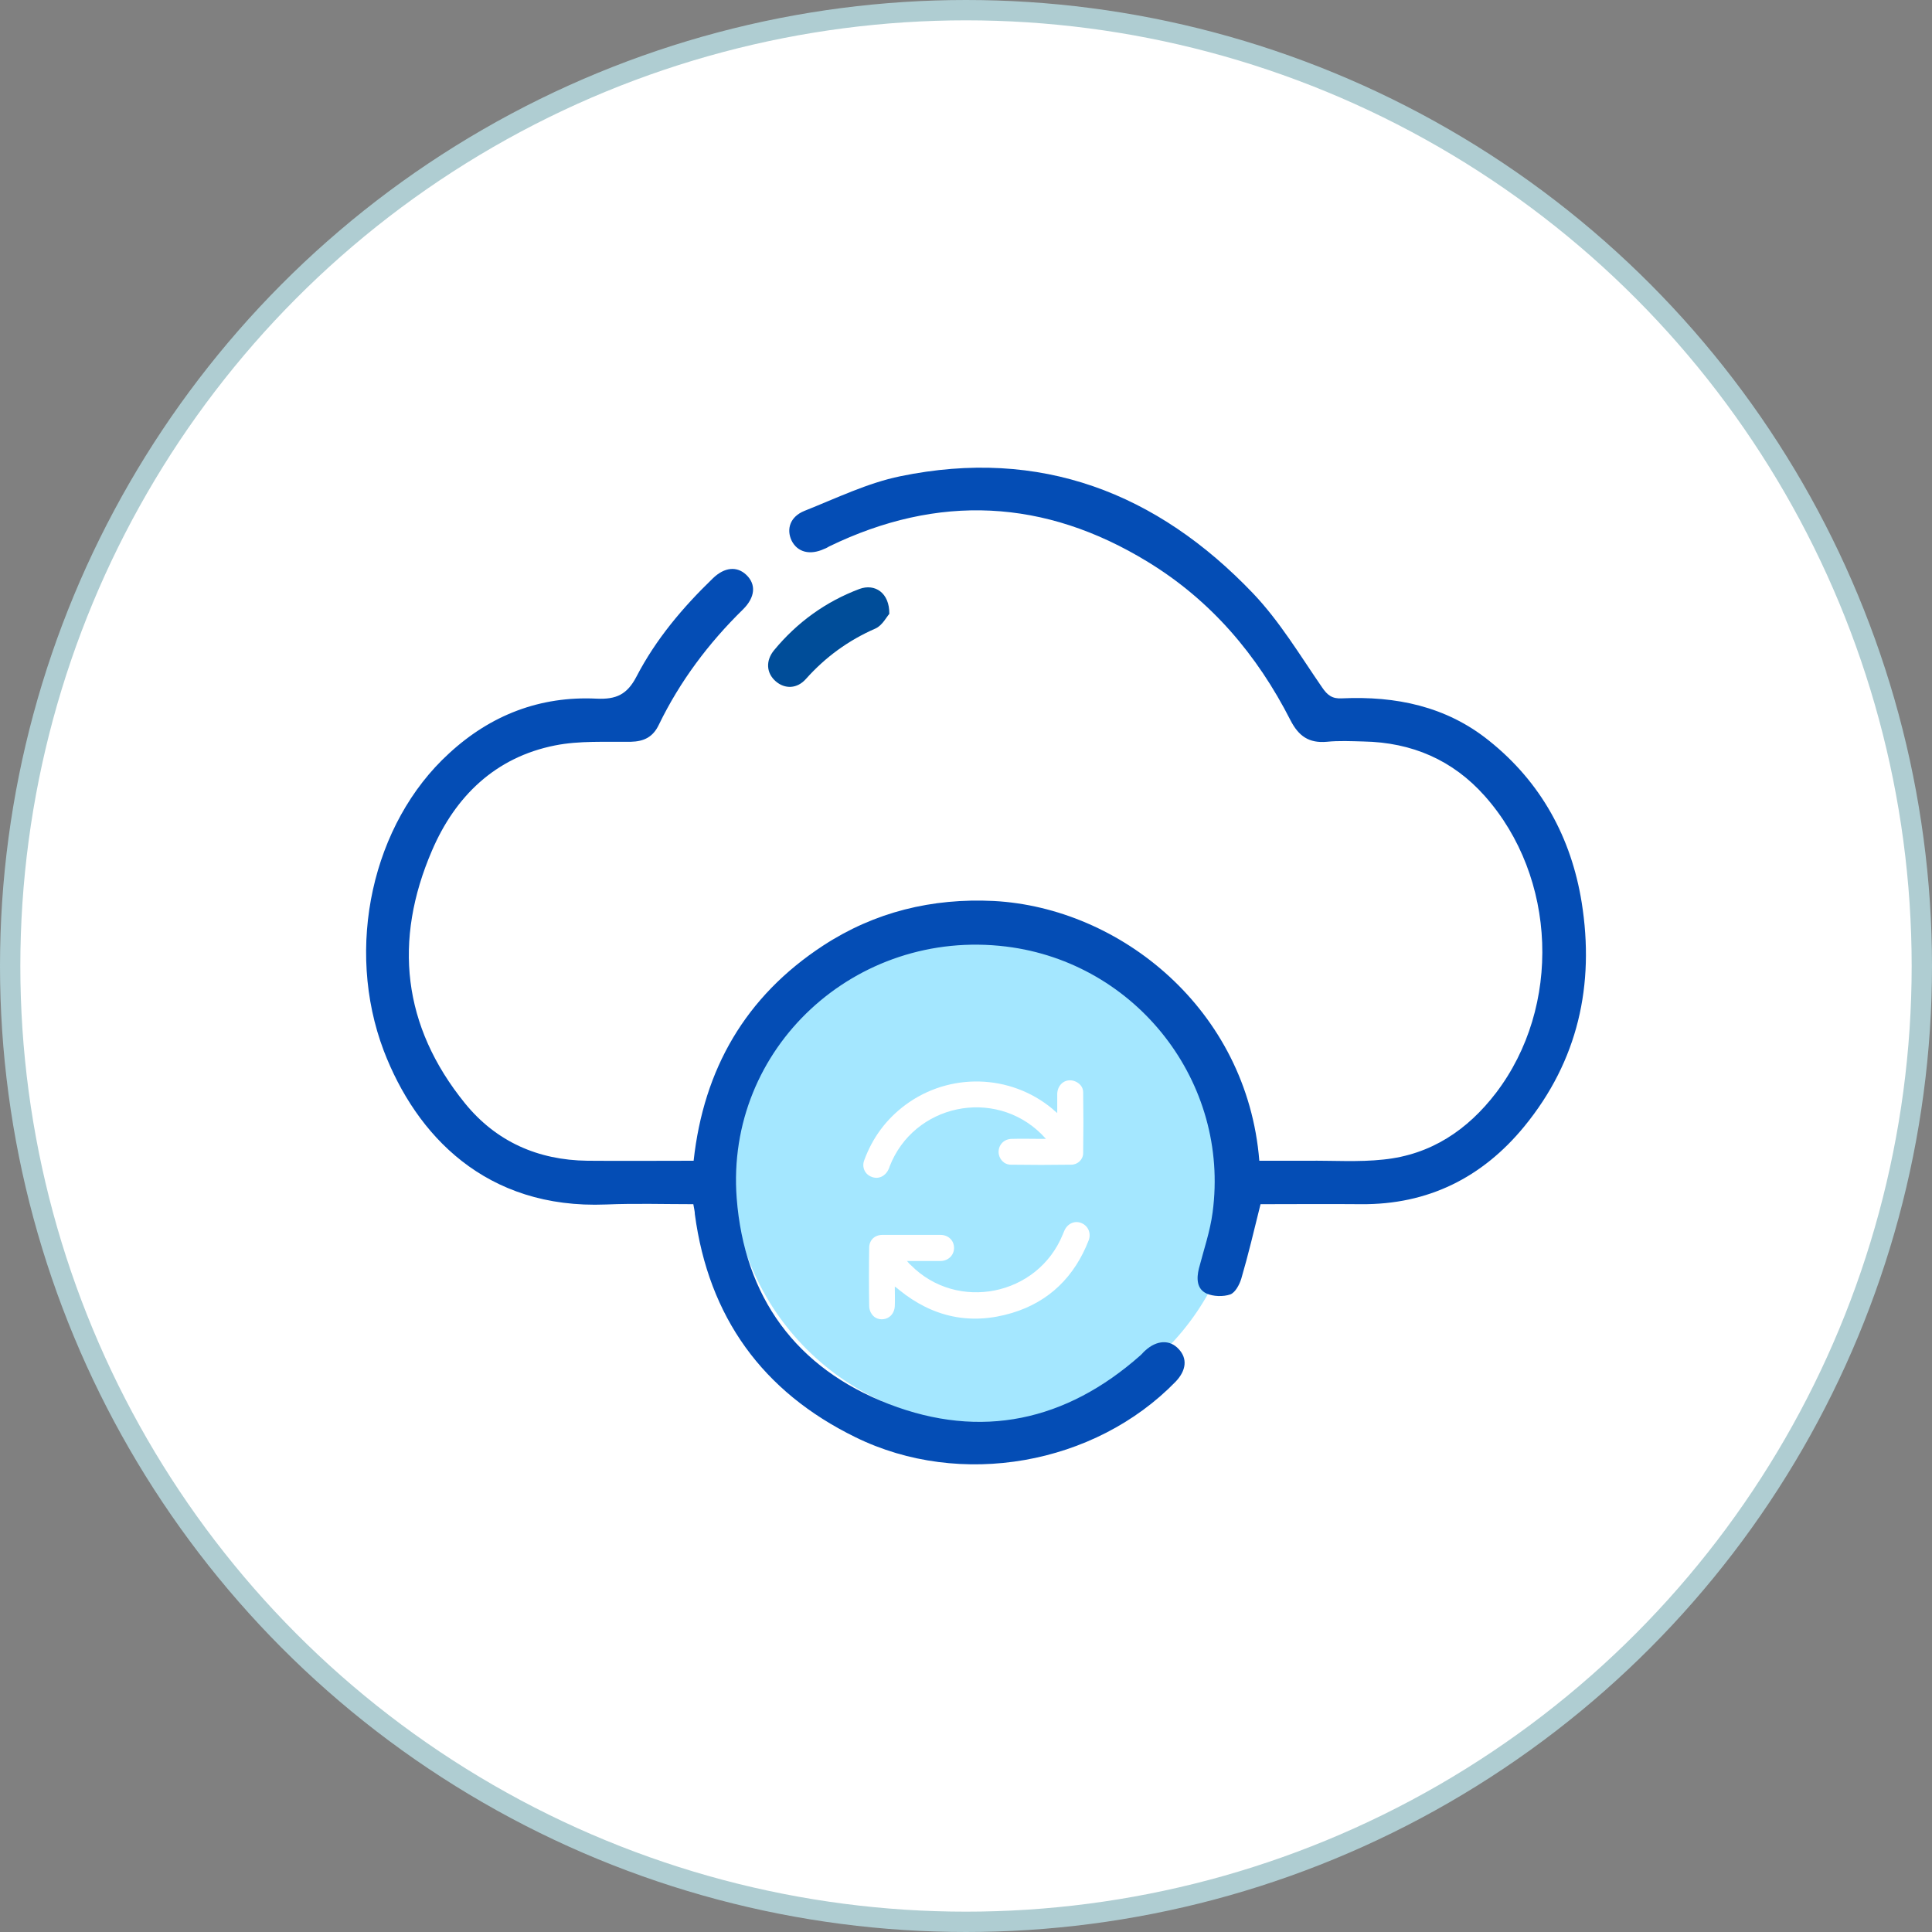
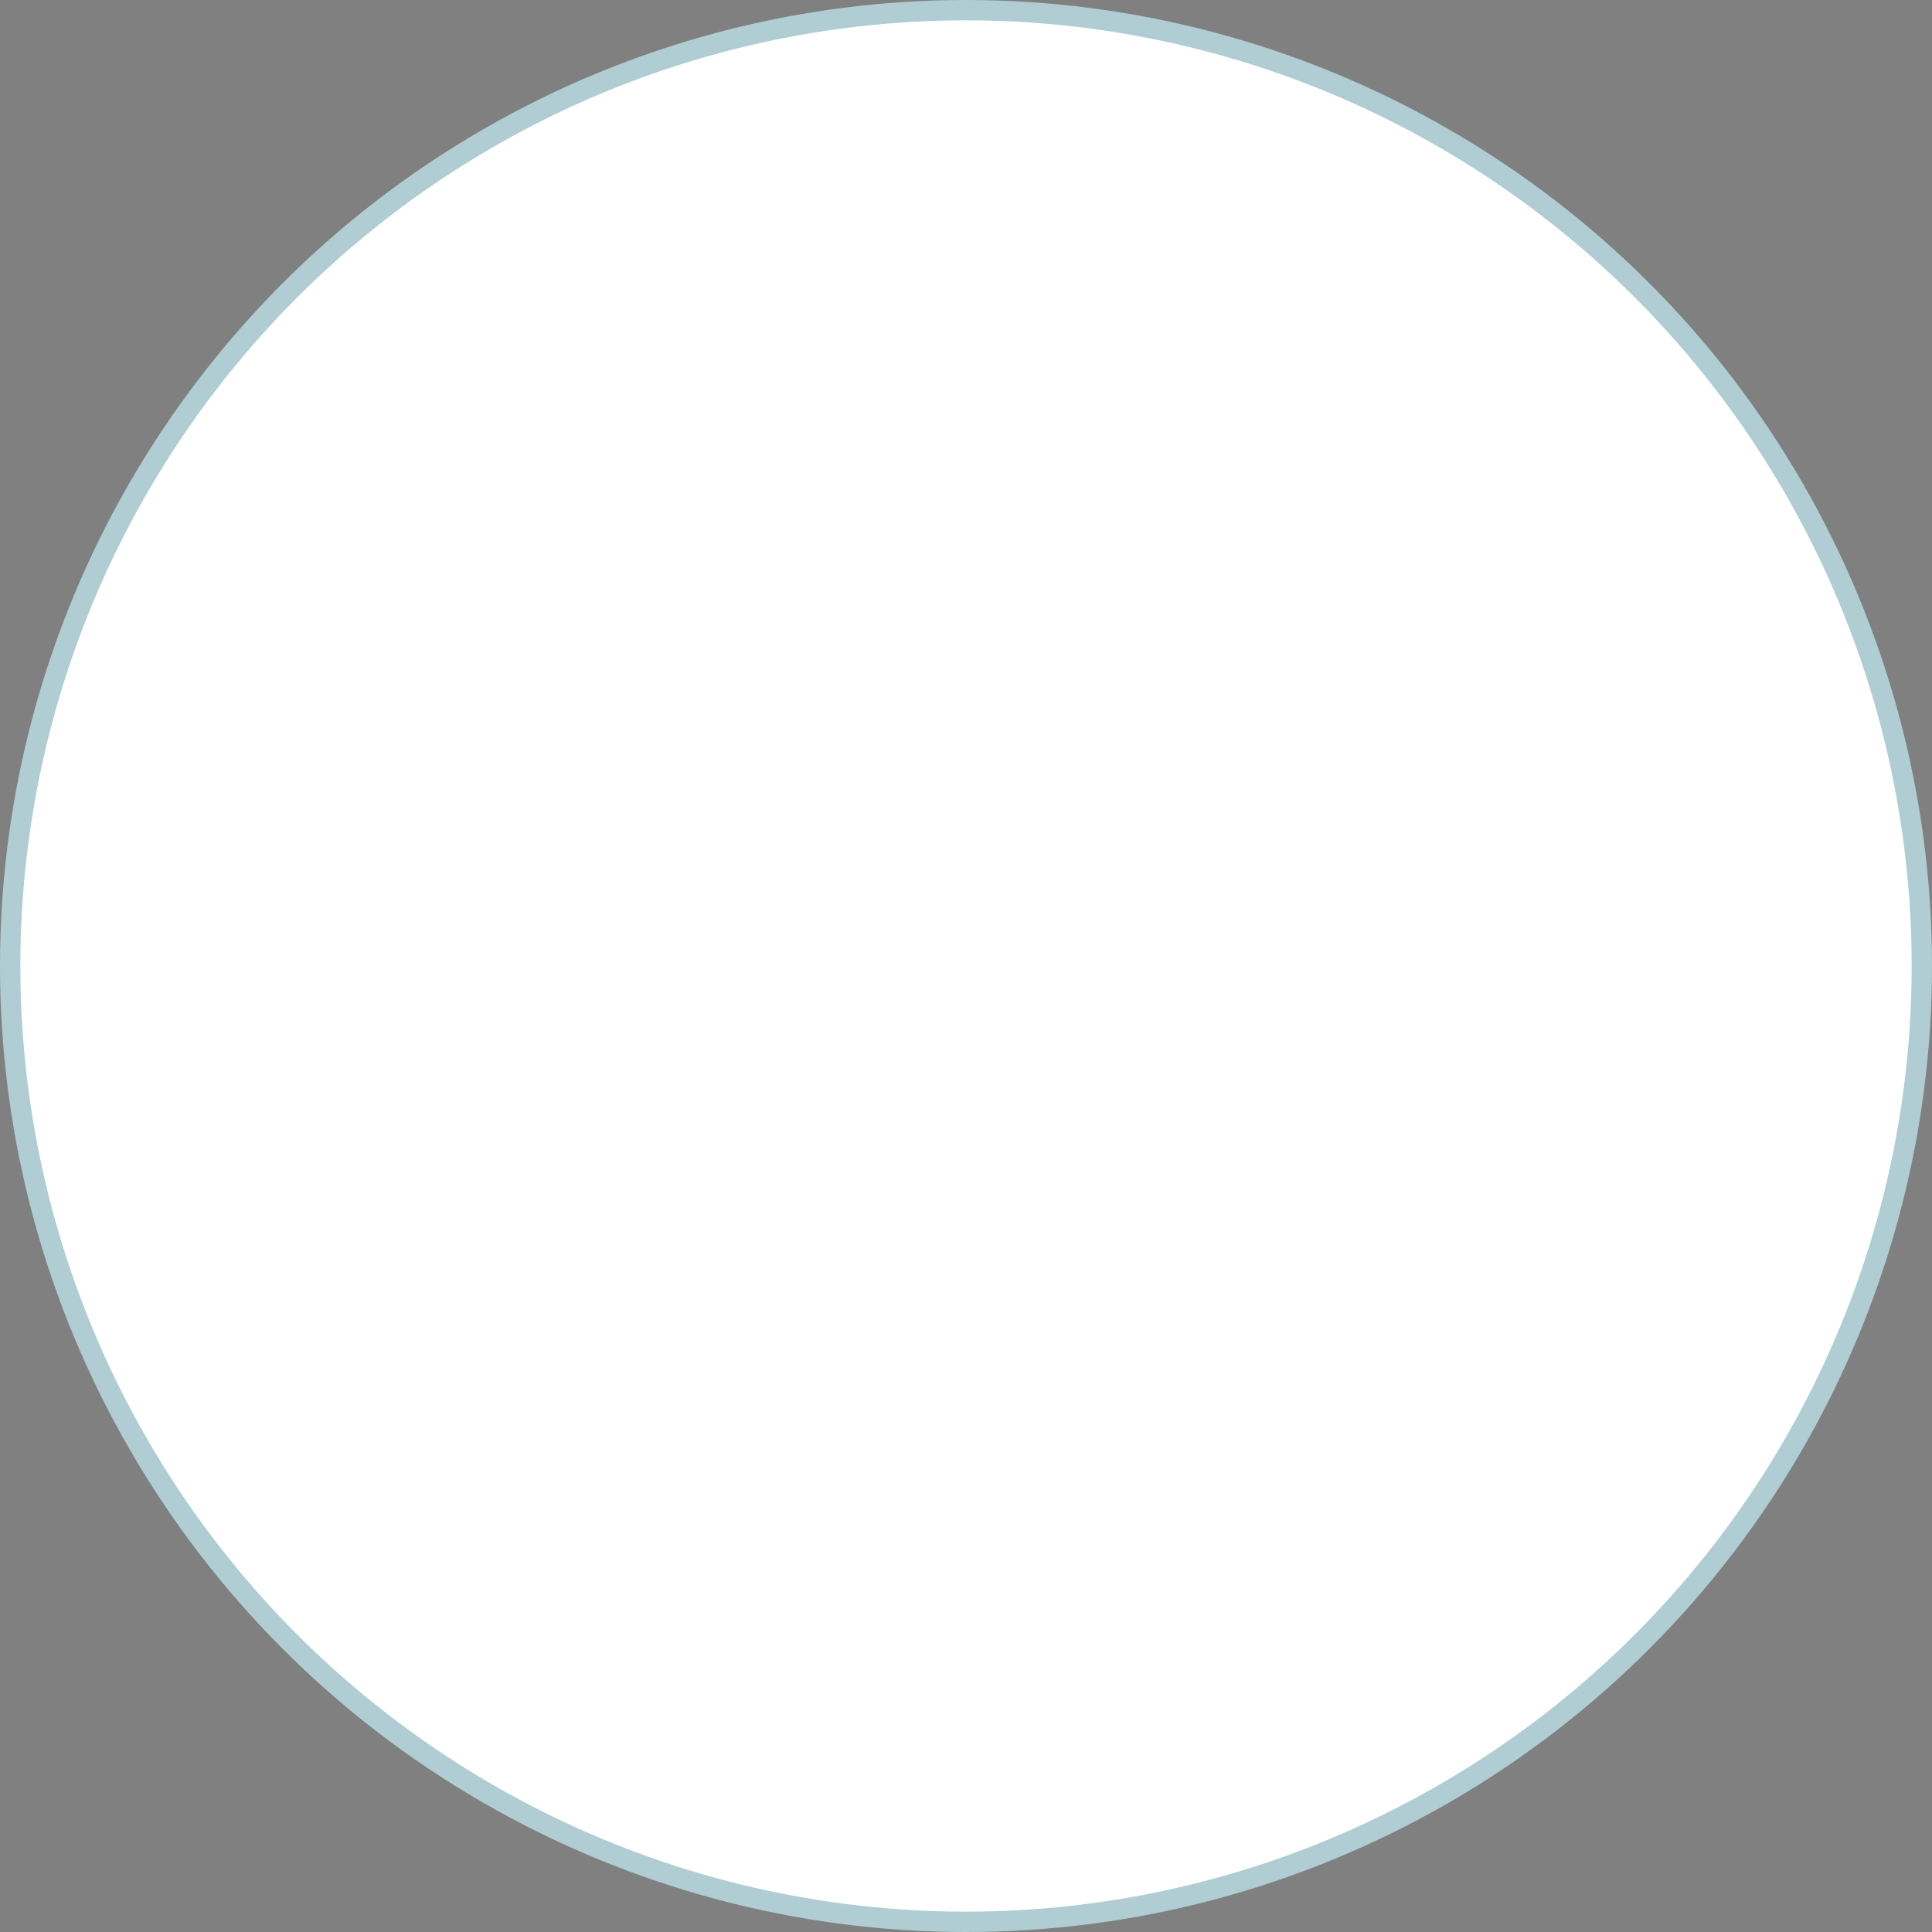
<svg xmlns="http://www.w3.org/2000/svg" width="95" height="95" viewBox="0 0 95 95" fill="none">
  <rect x="0" y="0" width="95" height="95" fill="#808080" stroke="none" />
  <circle cx="47.5" cy="47.5" r="47" fill="white" stroke="#AFCDD2" />
  <g clip-path="url(#clip0_35_209)">
-     <circle cx="48.5" cy="57.5" r="12.5" fill="#A4E7FF" />
-     <path d="M43.999 63.261C43.999 63.619 44.014 63.918 43.999 64.232C43.984 64.531 43.804 64.769 43.549 64.844C43.294 64.919 43.009 64.844 42.859 64.605C42.784 64.501 42.739 64.351 42.739 64.217C42.724 63.261 42.724 62.305 42.739 61.363C42.739 60.975 43.009 60.721 43.399 60.721C44.345 60.721 45.291 60.721 46.236 60.721C46.627 60.721 46.912 60.99 46.912 61.363C46.912 61.722 46.627 62.006 46.236 62.006C45.711 62.006 45.185 62.006 44.6 62.006C44.675 62.095 44.72 62.155 44.78 62.2C47.062 64.516 51.025 63.724 52.256 60.706C52.286 60.646 52.301 60.587 52.331 60.527C52.481 60.168 52.841 60.004 53.171 60.138C53.502 60.273 53.667 60.631 53.532 60.99C52.841 62.768 51.595 64.008 49.764 64.56C47.722 65.173 45.861 64.769 44.21 63.425C44.135 63.365 44.09 63.32 43.999 63.261Z" fill="white" />
-     <path d="M51.986 54.73C51.986 54.387 51.986 54.088 51.986 53.789C52.001 53.326 52.376 53.027 52.796 53.147C53.051 53.222 53.261 53.431 53.261 53.7C53.276 54.701 53.276 55.702 53.261 56.702C53.261 57.016 52.991 57.27 52.676 57.27C51.685 57.285 50.695 57.285 49.704 57.27C49.359 57.27 49.103 56.971 49.103 56.643C49.103 56.284 49.374 56 49.764 56C50.229 55.985 50.695 56 51.145 56C51.22 56 51.295 56 51.43 56C51.34 55.911 51.28 55.836 51.22 55.776C48.893 53.461 44.93 54.297 43.744 57.36C43.729 57.405 43.714 57.464 43.684 57.509C43.534 57.838 43.189 58.002 42.859 57.868C42.529 57.748 42.363 57.39 42.498 57.046C42.904 55.941 43.579 55.029 44.525 54.327C46.687 52.729 49.674 52.803 51.745 54.521C51.805 54.581 51.88 54.641 51.986 54.73Z" fill="white" />
    <path d="M34.092 59.212C32.651 59.212 31.225 59.167 29.799 59.227C23.884 59.466 20.462 55.821 18.871 51.668C16.949 46.604 18.3 40.494 22.083 37.043C24.125 35.16 26.556 34.219 29.334 34.354C30.294 34.398 30.835 34.159 31.3 33.263C32.246 31.441 33.567 29.872 35.053 28.438C35.623 27.885 36.239 27.825 36.704 28.273C37.184 28.737 37.139 29.364 36.539 29.962C34.843 31.62 33.432 33.502 32.396 35.638C32.111 36.236 31.675 36.46 31.015 36.475C29.769 36.49 28.493 36.415 27.292 36.654C24.35 37.237 22.383 39.164 21.242 41.823C19.336 46.245 19.786 50.458 22.864 54.252C24.395 56.135 26.451 57.046 28.883 57.076C30.595 57.091 32.321 57.076 34.107 57.076C34.602 52.564 36.659 48.994 40.472 46.499C43.009 44.841 45.831 44.154 48.863 44.303C55.078 44.632 61.322 49.621 61.923 57.076C62.703 57.076 63.499 57.076 64.295 57.076C65.541 57.061 66.802 57.151 68.032 57.016C70.359 56.777 72.161 55.567 73.557 53.745C76.799 49.502 76.559 43.138 73.016 39.149C71.44 37.371 69.429 36.505 67.042 36.46C66.441 36.445 65.826 36.415 65.24 36.475C64.37 36.55 63.859 36.206 63.454 35.414C61.818 32.202 59.551 29.528 56.444 27.631C51.37 24.524 46.131 24.27 40.772 26.869C40.697 26.914 40.622 26.959 40.532 26.989C39.826 27.317 39.211 27.153 38.926 26.585C38.656 26.018 38.851 25.405 39.556 25.121C41.132 24.494 42.663 23.747 44.27 23.418C51.145 21.999 56.894 24.225 61.623 29.185C62.929 30.559 63.919 32.217 65 33.786C65.27 34.189 65.511 34.369 65.991 34.339C68.633 34.219 71.11 34.727 73.211 36.415C75.778 38.462 77.264 41.196 77.775 44.378C78.42 48.426 77.595 52.161 74.953 55.388C72.896 57.898 70.224 59.242 66.922 59.212C65.255 59.197 63.589 59.212 61.983 59.212C61.668 60.482 61.383 61.692 61.037 62.872C60.947 63.171 60.737 63.559 60.497 63.649C60.152 63.769 59.656 63.754 59.326 63.604C58.846 63.38 58.831 62.872 58.951 62.379C59.191 61.453 59.506 60.542 59.626 59.615C60.482 53.222 55.888 47.336 49.479 46.544C42.078 45.633 35.668 51.533 36.224 58.913C36.599 63.769 39.136 67.279 43.714 69.042C48.248 70.79 52.421 69.879 56.069 66.652C56.159 66.577 56.219 66.487 56.309 66.413C56.879 65.89 57.525 65.86 57.96 66.338C58.395 66.801 58.335 67.384 57.81 67.937C53.832 72.03 47.227 73.21 42.063 70.67C37.485 68.43 34.843 64.755 34.167 59.705C34.167 59.556 34.122 59.406 34.092 59.212Z" fill="#044DB5" />
-     <path d="M43.729 30.186C43.594 30.335 43.384 30.753 43.054 30.903C41.718 31.485 40.592 32.307 39.631 33.383C39.196 33.876 38.595 33.891 38.145 33.502C37.68 33.099 37.635 32.486 38.07 31.963C39.196 30.604 40.592 29.588 42.258 28.961C43.024 28.677 43.744 29.155 43.729 30.186Z" fill="#004D99" />
  </g>
  <defs>
    <clipPath id="clip0_35_209">
-       <rect width="60" height="49" fill="white" transform="translate(18 23)" />
-     </clipPath>
+       </clipPath>
  </defs>
</svg>